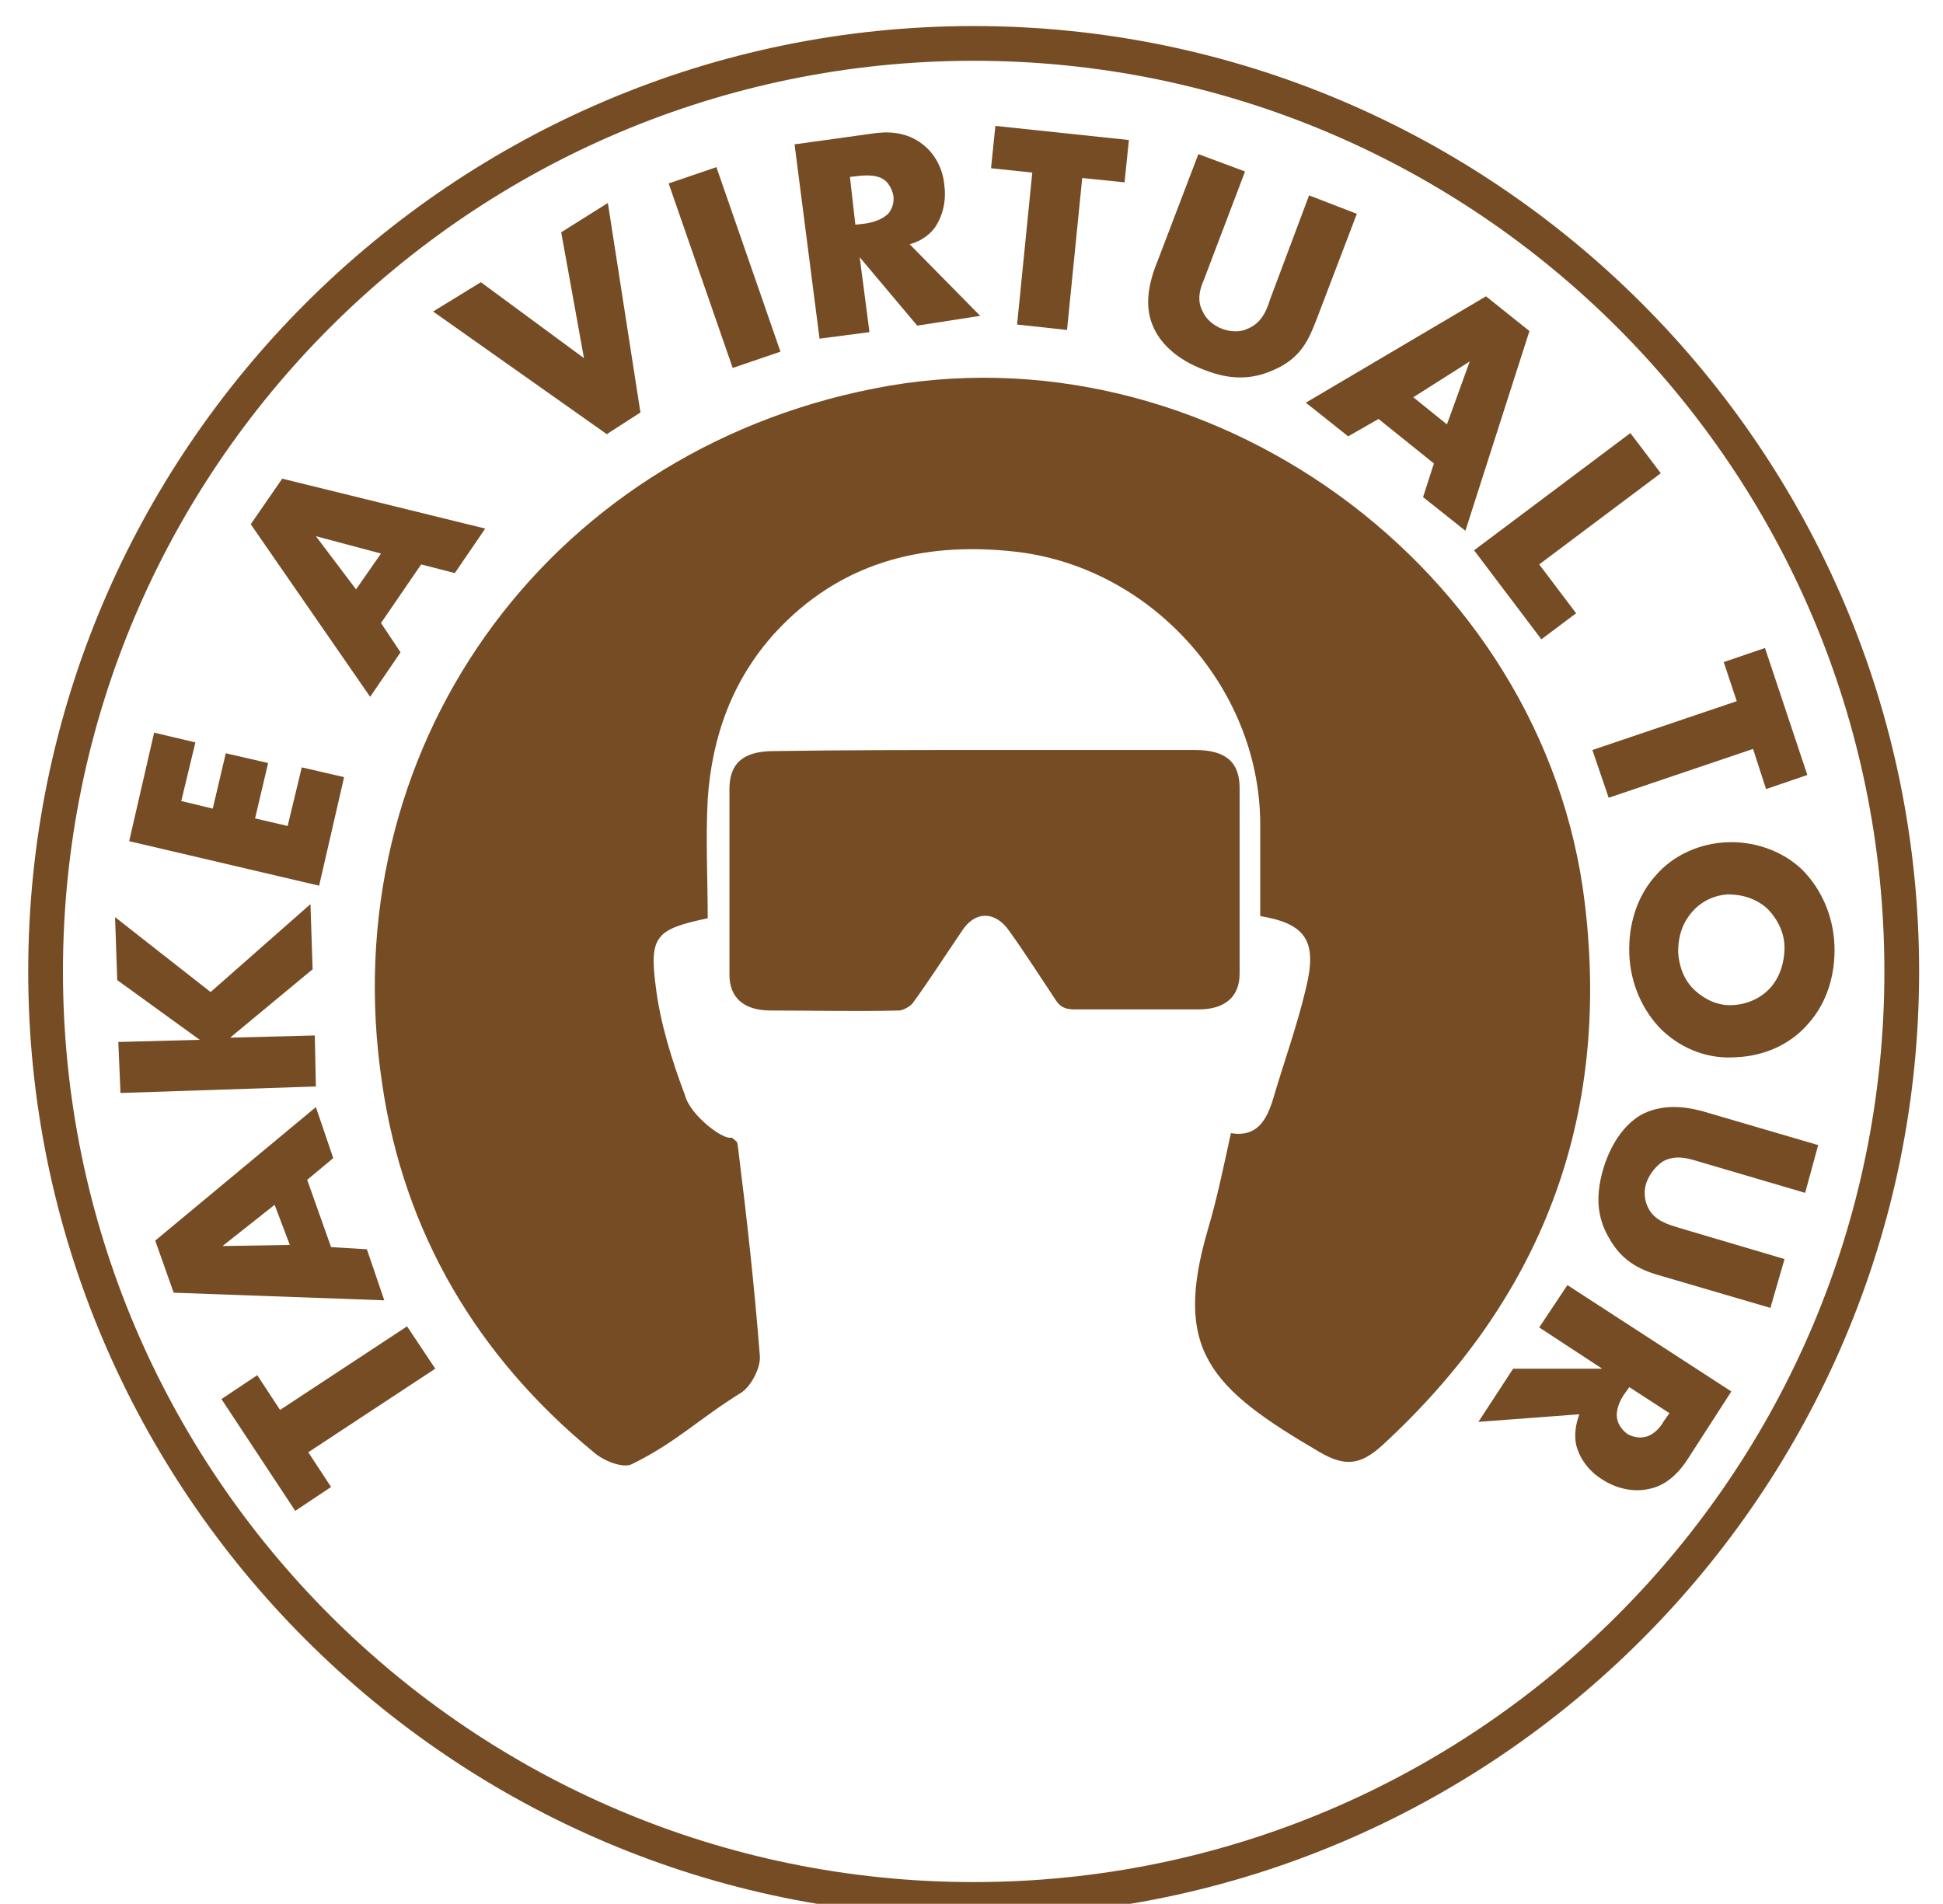
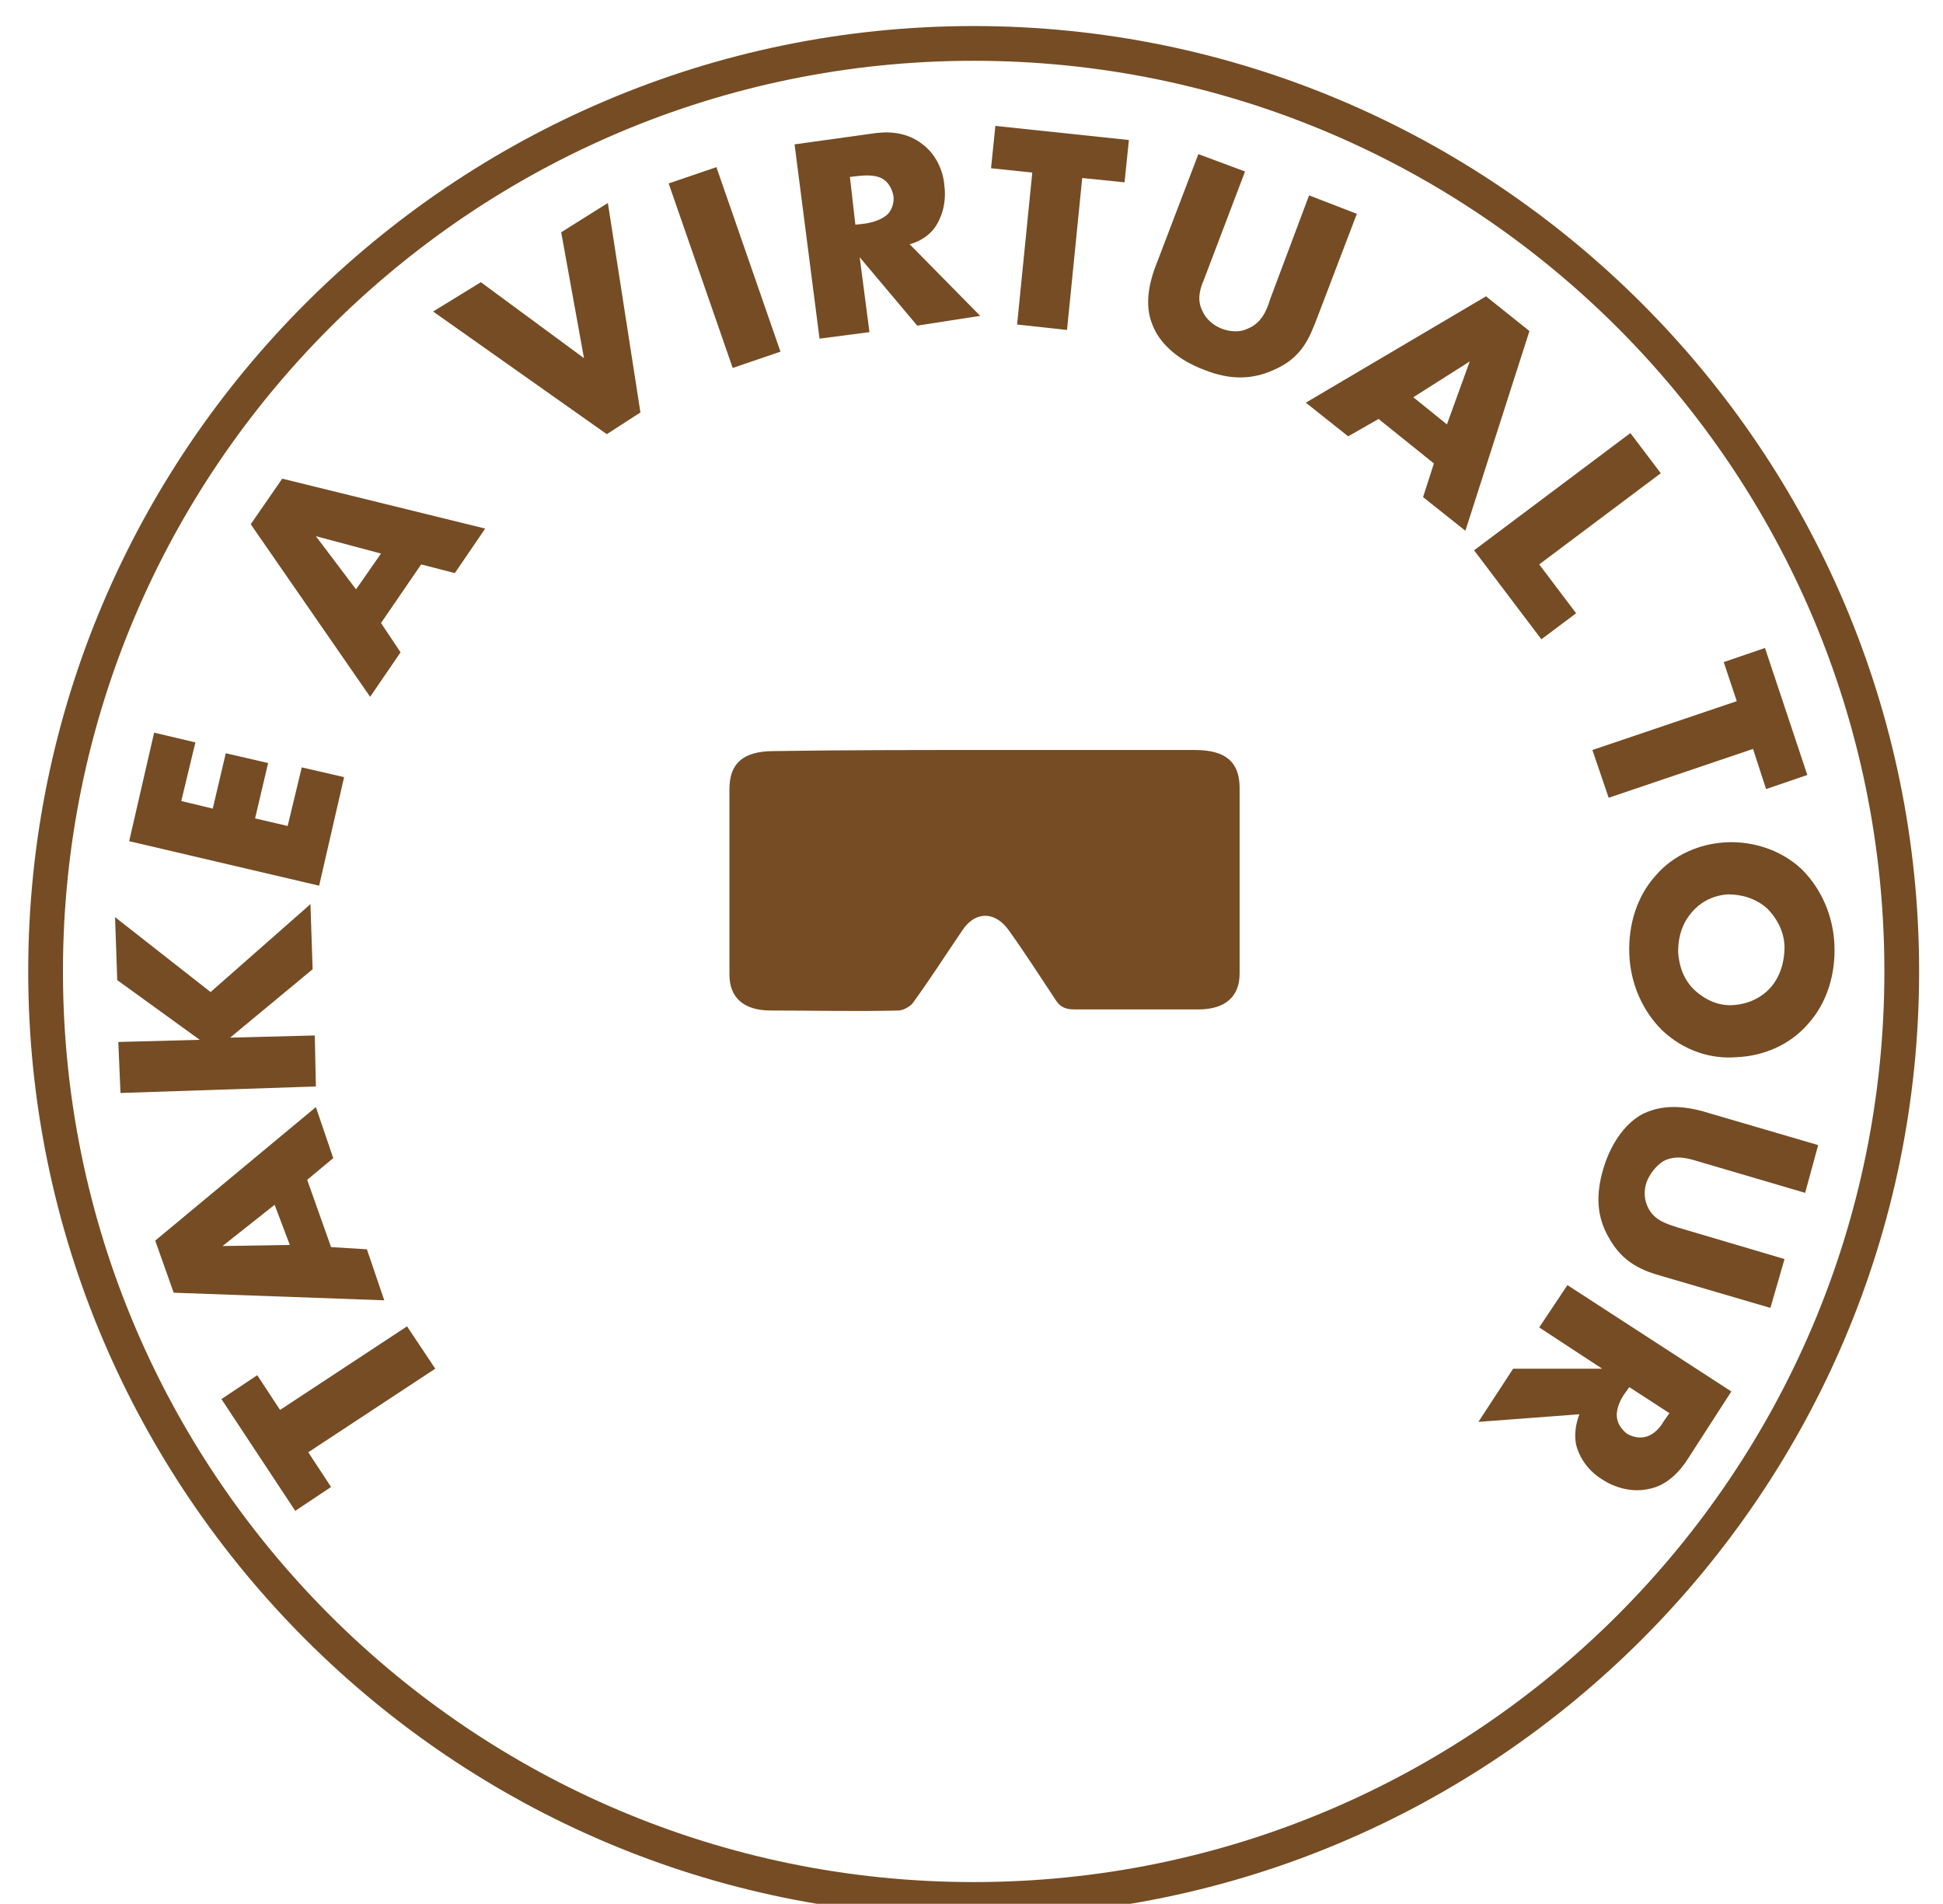
<svg xmlns="http://www.w3.org/2000/svg" version="1.1" id="Layer_1" x="0px" y="0px" viewBox="0 0 179 175.4" style="enable-background:new 0 0 179 175.4;" xml:space="preserve">
  <style type="text/css">
	.st0{display:none;fill:#FFFFFF;}
	.st1{fill:#754C24;}
	.st2{display:none;}
	.st3{display:inline;}
</style>
  <g>
    <path class="st0" d="M126.2,129.3l-1.9,5.1c-0.8,0.1,4.6-11.4,3.5-12c-10.1-5.9-19.6,2.2-16.3-9c0.8-2.8,1.4-5.6,2.1-8.8   c2.4,0.4,3.3-1.2,3.9-3.2c1-3.4,2.2-6.7,3-10.1c1.1-4.4,0-6-4.2-6.7c0-2.9,0-5.8,0-8.6c-0.1-12.6-10.2-23.7-22.8-25   c-8.5-0.9-16,1.1-21.9,7.5c-3.9,4.3-5.8,9.5-6.2,15.3c-0.2,3.7,0,7.4,0,11c-4.7,1-5.4,1.6-4.8,6.2c0.4,3.4,1.5,6.9,2.7,10.1   c0.5,1.2-1.7,6.1-0.6,7.2c0.6,0.5,5.4-3,5.5-2.3c0.8,6.4-5.5,6.5-5,12.9c0.1,1.1,1.9,7.6,1,8.2c-3.8,2.3-3.4,3.2-7.4,5.1   c0-3.9,2.1-2.6,2.2,1.4l66.3,0.9C129.8,132.5,126.2,129.4,126.2,129.3z" />
-     <path class="st1" d="M113.4,104.4c2.4,0.4,3.3-1.2,3.9-3.2c1-3.4,2.2-6.7,3-10.1c1.1-4.4,0-6-4.2-6.7c0-2.9,0-5.8,0-8.6   c-0.1-12.6-10.2-23.7-22.8-25c-8.5-0.9-16,1.1-21.9,7.5c-3.9,4.3-5.8,9.5-6.2,15.3c-0.2,3.7,0,7.4,0,11c-4.7,1-5.4,1.6-4.8,6.2   c0.4,3.4,1.5,6.9,2.7,10.1c0.5,1.9,3.6,4.2,4.3,3.9c0.6,0.5,0.5,0.3,0.6,1c0.8,6.4,1.5,12.7,2,19.1c0.1,1.1-0.8,2.8-1.7,3.4   c-3.9,2.4-6,4.6-10.1,6.6c-0.8,0.4-2.6-0.3-3.5-1.1c-10.7-8.8-17.5-20.2-19.5-34c-4.6-30.6,14.9-58,45.3-64   c30.6-6.1,61.8,16.5,65.5,47.4c2.4,19.9-4,36.5-18.7,50c-1.9,1.7-3.3,2-5.7,0.6c-10.1-5.9-13.6-9.4-10.3-20.6   C112.1,110.5,112.7,107.6,113.4,104.4z" />
  </g>
  <g>
    <path class="st1" d="M90.7,69.1c6.5,0,12.9,0,19.4,0c2.8,0,4.1,1.1,4.1,3.5c0,5.7,0,11.4,0,17.1c0,2.1-1.3,3.3-3.8,3.3   c-3.8,0-7.6,0-11.4,0c-0.8,0-1.3-0.2-1.7-0.8c-1.4-2.1-2.8-4.3-4.3-6.4c-1.3-1.9-3.2-1.9-4.4,0c-1.5,2.2-2.9,4.4-4.5,6.6   c-0.2,0.3-0.9,0.7-1.3,0.7c-3.9,0.1-7.9,0-11.8,0c-2.5,0-3.8-1.2-3.8-3.3c0-5.7,0-11.4,0-17.1c0-2.4,1.3-3.5,4.1-3.5   C77.7,69.1,84.2,69.1,90.7,69.1z" />
  </g>
  <g class="st2">
    <path class="st3" d="M40.2,67.2c1.3,0,2.4-0.9,2.7-2.1c5-20.2,24.2-35.3,47-35.3s41.9,15.1,47,35.3c0.3,1.2,1.4,2.1,2.7,2.1l0,0   c1.8,0,3.2-1.7,2.7-3.4c-5.6-22.7-27-39.6-52.4-39.6S43.1,41.1,37.4,63.8C37,65.6,38.3,67.2,40.2,67.2L40.2,67.2z" />
  </g>
  <g class="st2">
    <path class="st3" d="M91.5,162.1c-12.1,0-18.2-7.6-18.5-8c-0.9-1.1-0.7-2.7,0.4-3.5s2.6-0.7,3.5,0.4c0.2,0.3,5,6.1,14.5,6.1   c9.7,0,14.5-6,14.5-6c0.9-1.1,2.4-1.3,3.5-0.4c1.1,0.9,1.3,2.4,0.4,3.5C109.7,154.5,103.6,162.1,91.5,162.1z" />
  </g>
  <g>
    <path class="st1" d="M25.8,129.9l11.7-7.7l2.6,3.9l-11.7,7.7l2.1,3.2l-3.3,2.2l-6.8-10.3l3.3-2.2L25.8,129.9z" />
    <path class="st1" d="M28.3,108.7l2.2,6.2l3.3,0.2l1.6,4.7L16,119.1l-1.7-4.8L29.1,102l1.6,4.7L28.3,108.7z M25.3,111l-4.8,3.8   l6.2-0.1L25.3,111z" />
    <path class="st1" d="M18.4,95.8l-7.6-5.5l-0.2-5.8l8.8,6.9l9.2-8.1l0.2,6l-7.6,6.3l7.8-0.2l0.1,4.7l-18,0.6L10.9,96L18.4,95.8z" />
    <path class="st1" d="M18,68.4l-1.3,5.4l2.9,0.7l1.2-5.1l3.9,0.9l-1.2,5.1l3,0.7l1.3-5.4l3.9,0.9l-2.3,10l-17.5-4.1l2.3-10L18,68.4z   " />
    <path class="st1" d="M38.8,52l-3.7,5.4l1.8,2.7l-2.8,4.1l-11-15.9l2.9-4.2l18.7,4.6l-2.8,4.1L38.8,52z M35.1,51l-6-1.6l3.7,4.9   L35.1,51z" />
    <path class="st1" d="M44.3,26l9.5,7l-2.1-11.6l4.3-2.7L59,38l-3.1,2l-16-11.3L44.3,26z" />
    <path class="st1" d="M66,15.4l5.9,17l-4.4,1.5l-5.9-17L66,15.4z" />
    <path class="st1" d="M80.4,12.3c1.3-0.2,3.1-0.2,4.6,1c1.2,0.9,1.9,2.4,2,3.8c0.2,1.5-0.2,2.9-0.9,3.9c-0.6,0.8-1.5,1.3-2.3,1.5   l6.5,6.6L84.5,30l-5.3-6.3l0.9,6.9l-4.6,0.6l-2.3-17.9L80.4,12.3z M78.8,20.7l0.9-0.1c0.7-0.1,1.7-0.4,2.2-1c0.3-0.4,0.5-1,0.4-1.6   c-0.1-0.5-0.4-1.1-0.8-1.4c-0.5-0.4-1.3-0.5-2.3-0.4l-0.9,0.1L78.8,20.7z" />
    <path class="st1" d="M99.7,16.4l-1.4,14l-4.6-0.5l1.4-14l-3.8-0.4l0.4-3.9l12.3,1.3l-0.4,3.9L99.7,16.4z" />
    <path class="st1" d="M114.7,15.8l-3.8,10c-0.3,0.7-0.7,1.8-0.1,2.9c0.3,0.7,1,1.3,1.8,1.6c0.8,0.3,1.7,0.3,2.3,0   c1.3-0.5,1.8-1.7,2.1-2.7l3.6-9.6l4.4,1.7l-3.7,9.7c-0.7,1.8-1.4,3.6-4,4.7c-2,0.9-4,0.9-6.3,0c-2.7-1-4.2-2.6-4.8-4.1   c-0.9-2.1-0.2-4.4,0.5-6.1l3.7-9.7L114.7,15.8z" />
    <path class="st1" d="M132.1,42.7l-5.1-4.1l-2.8,1.6l-3.9-3.1l16.6-9.8l4,3.2L135,48.9l-3.9-3.1L132.1,42.7z M133.3,39.1l2.1-5.8   l-5.2,3.3L133.3,39.1z" />
    <path class="st1" d="M153,43.6L141.8,52l3.4,4.5l-3.2,2.4l-6.2-8.2l14.4-10.8L153,43.6z" />
    <path class="st1" d="M161.5,69l-13.3,4.5l-1.5-4.4l13.3-4.5l-1.2-3.6l3.8-1.3l3.9,11.7l-3.8,1.3L161.5,69z" />
    <path class="st1" d="M153.1,94.9c-1.8-1.8-2.9-4.3-3-7s0.7-5.3,2.4-7.2c1.7-2,4.2-3,6.6-3.1c2.4-0.1,5,0.7,6.9,2.5   c1.8,1.8,2.9,4.3,3,7s-0.7,5.3-2.4,7.2c-1.7,2-4.2,3-6.6,3.1C157.6,97.6,155.1,96.8,153.1,94.9z M162.8,83.7   c-1-0.9-2.3-1.3-3.6-1.3c-1.6,0.1-2.7,0.9-3.3,1.6c-0.8,0.9-1.3,2.1-1.3,3.7c0.1,1.6,0.7,2.8,1.6,3.6s2.1,1.4,3.5,1.3   s2.6-0.7,3.4-1.6c0.9-1,1.3-2.4,1.3-3.7S163.8,84.7,162.8,83.7z" />
    <path class="st1" d="M166.3,109.9l-10.2-3c-0.7-0.2-1.8-0.5-2.9,0.1c-0.6,0.4-1.2,1.1-1.5,1.9s-0.2,1.7,0.1,2.3   c0.6,1.3,1.9,1.6,2.8,1.9l9.8,2.9l-1.3,4.5l-9.9-2.9c-1.8-0.5-3.7-1.2-5-3.6c-1.1-1.9-1.2-3.9-0.5-6.3c0.8-2.7,2.3-4.4,3.7-5.1   c2.1-1,4.3-0.6,6.2,0l9.9,2.9L166.3,109.9z" />
    <path class="st1" d="M155.5,134.4c-0.7,1.1-1.9,2.5-3.7,2.8c-1.4,0.3-3-0.1-4.2-0.9c-1.3-0.8-2.1-2-2.4-3.2c-0.2-1,0-2,0.3-2.8   l-9.3,0.7l3.2-4.9h8.2l-5.8-3.8l2.6-3.9l15.1,9.8L155.5,134.4z M150.1,127.8l-0.5,0.7c-0.4,0.6-0.8,1.5-0.6,2.3   c0.1,0.5,0.5,1,0.9,1.3c0.5,0.3,1.1,0.4,1.6,0.3c0.6-0.1,1.3-0.6,1.8-1.5l0.5-0.7L150.1,127.8z" />
  </g>
  <g>
    <path class="st1" d="M89.7,176.6c-48,0-87.1-39.1-87.1-87.1c0-48,39.1-87.1,87.1-87.1c48,0,87.1,39.1,87.1,87.1   C176.8,137.5,137.7,176.6,89.7,176.6z M89.7,5.6C43.4,5.6,5.8,43.2,5.8,89.5s37.6,83.9,83.9,83.9s83.9-37.6,83.9-83.9   S136,5.6,89.7,5.6z" />
  </g>
</svg>